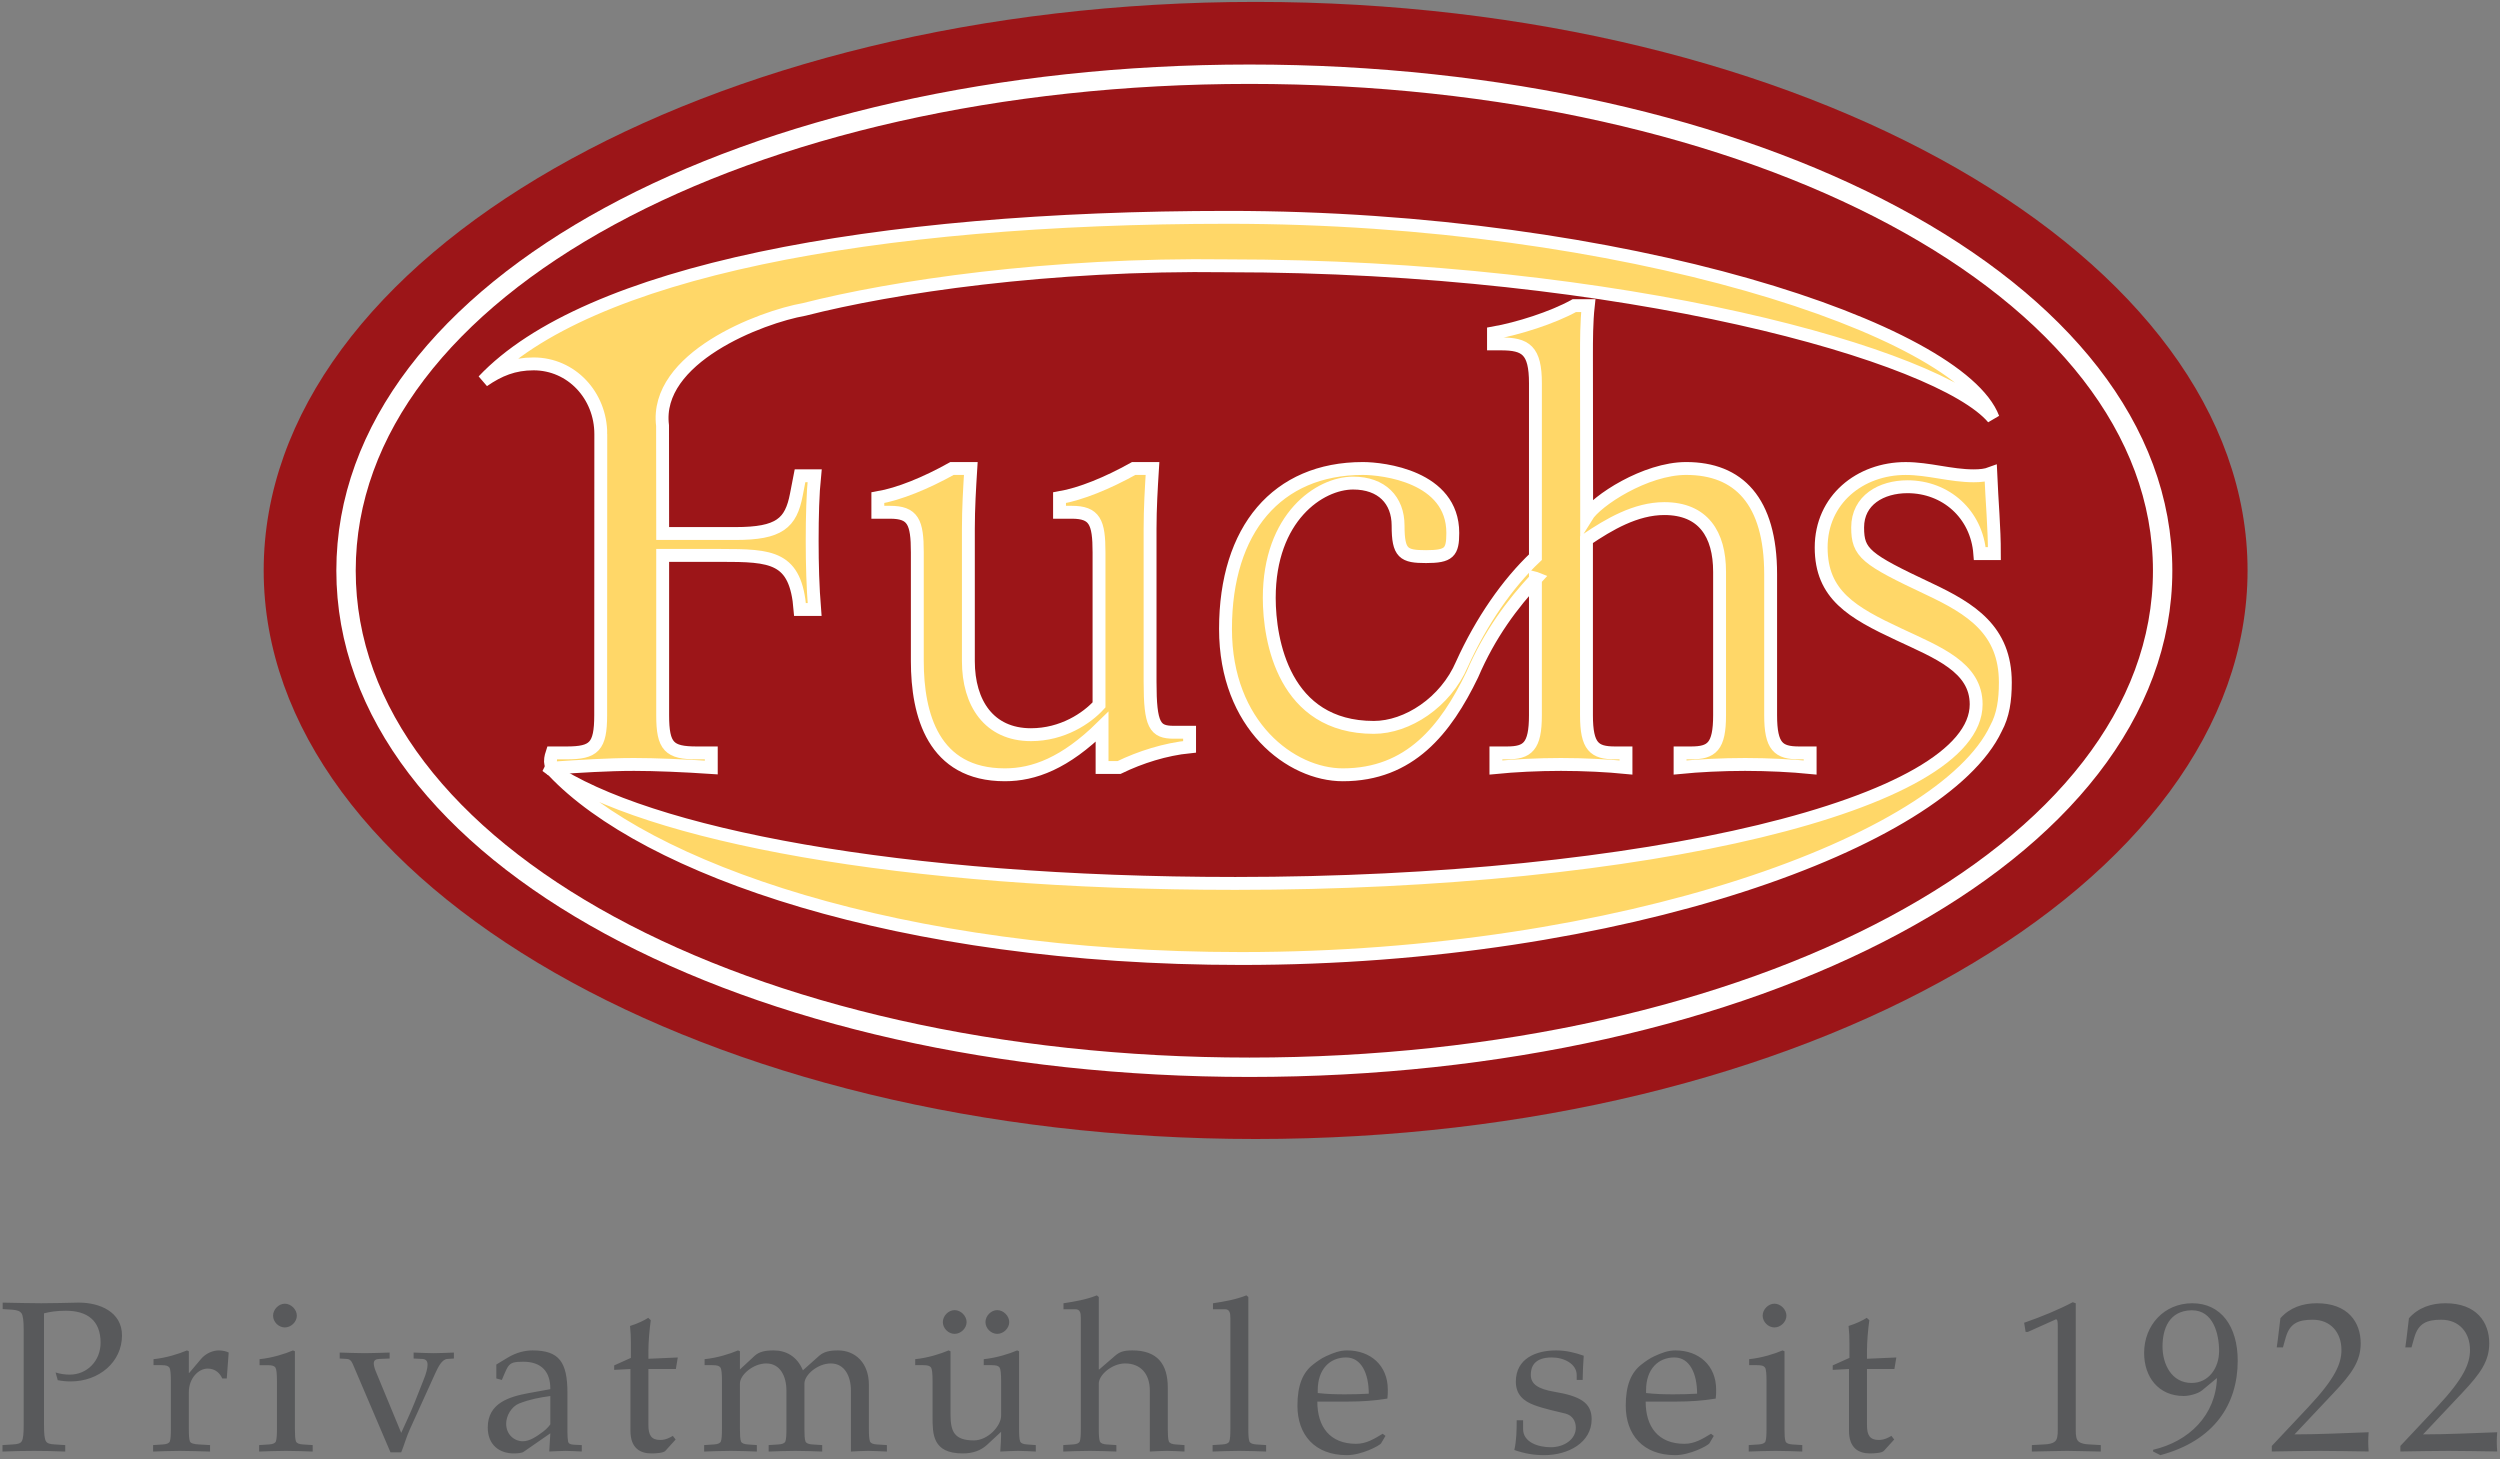
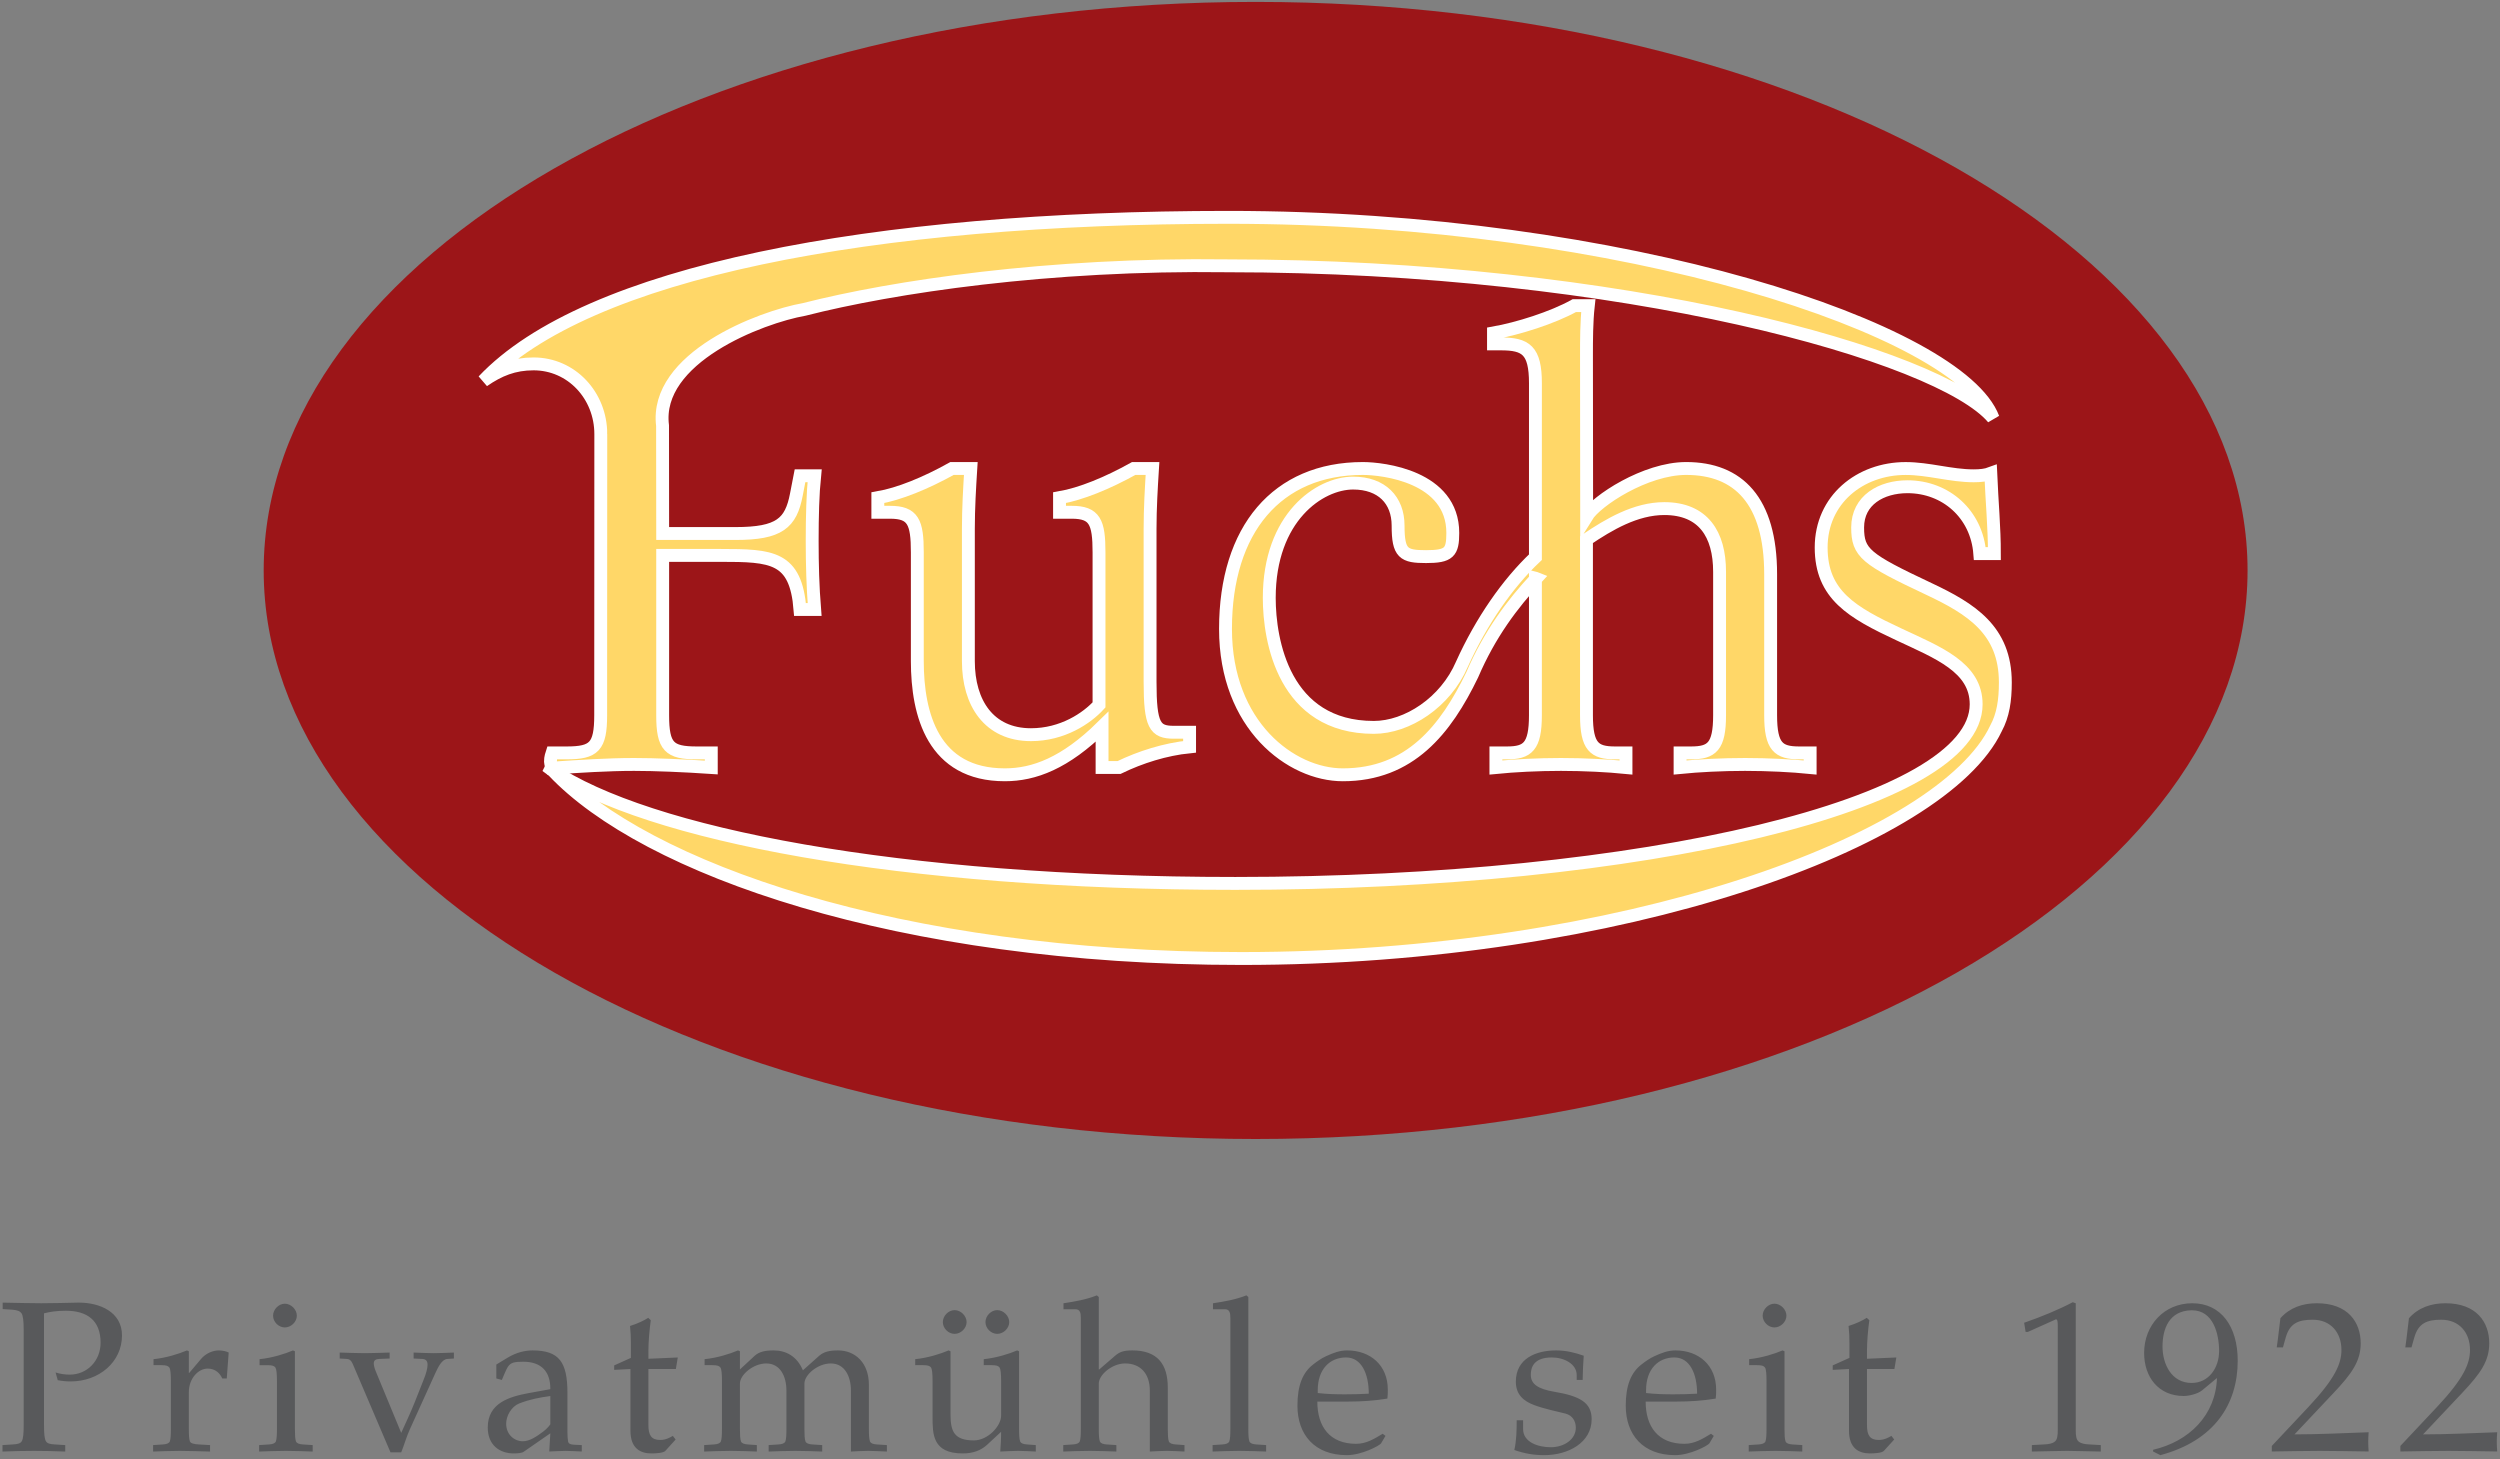
<svg xmlns="http://www.w3.org/2000/svg" width="100%" height="100%" viewBox="0 0 454 265" version="1.1" xml:space="preserve" style="fill-rule:evenodd;clip-rule:evenodd;stroke-miterlimit:3.864;">
  <rect x="0" y="0" width="454" height="265" fill="#808080" stroke="none" />
  <g>
-     <path d="M200.139,139.382l3.091,0c3.863,-1.875 8.388,-3.312 12.805,-3.754l0,-2.646l-2.871,0c-3.421,0 -4.304,-1.217 -4.304,-9.162l0,-27.817c0,-3.754 0.22,-7.396 0.441,-10.929l-3.421,0c-4.75,2.65 -9.604,4.637 -13.466,5.3l0,2.65l2.204,0c4.196,0 4.967,1.766 4.967,7.283l0,27.708c-2.205,2.425 -6.621,5.405 -12.363,5.405c-7.612,0 -11.367,-5.738 -11.367,-13.355l0,-24.062c0,-3.754 0.221,-7.396 0.442,-10.929l-3.425,0c-4.746,2.65 -9.6,4.637 -13.462,5.3l0,2.65l2.208,0c4.192,0 4.967,1.766 4.967,7.283l0,19.758c0,9.717 2.866,20.642 15.891,20.642c5.3,0 10.929,-2.096 17.663,-8.721l0,7.396Z" style="fill:#fff;fill-rule:nonzero;" />
    <path d="M100.044,139.701c17.883,12.029 63.225,20.734 124.308,20.734c74.463,0 134.525,-14.434 134.525,-32.53c0,-6.737 -6.954,-9.383 -14.02,-12.695c-8.496,-3.975 -14.13,-7.175 -14.13,-15.784c0,-8.721 7.067,-14.35 15.346,-14.35c4.192,0 8.167,1.325 12.363,1.325c1.212,0 2.208,-0.112 3.091,-0.441c0.221,5.187 0.659,9.825 0.659,14.57l-2.646,0c-0.554,-7.175 -6.183,-12.145 -13.138,-12.145c-4.745,0 -9.05,2.433 -9.05,7.4c0,4.633 1.434,5.737 12.913,11.145c7.729,3.642 13.908,7.509 13.908,17c0,3.275 -0.404,5.959 -1.7,8.35c-9.687,20.509 -68.025,41.792 -137.025,41.792c-62.437,0 -108.437,-16.375 -125.071,-34.025l-0.333,-0.346Z" style="fill:#fff;fill-rule:nonzero;" />
    <path d="M109.1,78.835l-0.021,51.054c0,5.741 -1.217,6.846 -6.184,6.846l-2.65,0l0.009,2.762c4.966,-0.329 10.146,-0.667 14.896,-0.667c3.862,0 9.05,0.221 14.016,0.55l0,-2.645l-2.65,0c-4.966,0 -6.179,-1.105 -6.179,-6.846l0,-29.029l10.483,0c9.384,0 13.688,0.22 14.463,9.825l2.646,0c-0.329,-4.088 -0.438,-8.28 -0.438,-12.475c0,-4.413 0.109,-8.609 0.438,-11.809l-2.646,0l-0.663,3.421c-0.995,5.188 -3.091,7.063 -11.037,7.063l-13.246,0l-0.021,-19.592c-1.537,-12.317 17.8,-19.708 25.734,-21.113c16.041,-4.091 44.429,-8.358 76.762,-7.916c72.129,0 129.546,16.275 139.138,27.666c-6.075,-16.012 -66.68,-36.466 -138.921,-36.466c-64.825,0 -116.567,9.9 -135.263,29.691c2.859,-1.979 5.55,-3.079 9.129,-3.079c6.859,0 12.205,5.713 12.205,12.759" style="fill:#fff;fill-rule:nonzero;" />
    <path d="M278.832,105.007l0,24.883c0,5.738 -1.433,6.842 -5.187,6.842l-1.988,0l0,2.65c3.313,-0.329 7.617,-0.554 11.813,-0.554c4.192,0 8.496,0.225 11.808,0.554l0,-2.65l-1.987,0c-3.75,0 -5.188,-1.104 -5.188,-6.842l0,-31.9c4.084,-2.758 8.942,-5.629 14.129,-5.629c7.067,0 10.046,4.638 10.046,11.479l0,26.05c0,5.738 -1.433,6.842 -5.187,6.842l-1.988,0l0,2.65c3.313,-0.329 7.617,-0.554 11.809,-0.554c4.195,0 8.5,0.225 11.812,0.554l0,-2.65l-1.987,0c-3.75,0 -5.188,-1.104 -5.188,-6.842l0,-25.608c0,-13.354 -5.85,-19.208 -15.342,-19.208c-7.395,0 -16.312,5.858 -18.075,8.716l0,-1.537l-0.029,-27.821c0,-2.646 0,-5.958 0.334,-8.937l-2.542,0c-3.971,2.208 -10.263,4.195 -14.679,4.966l0,1.988l1.325,0c4.525,0 6.291,1.104 6.291,7.175l-0.004,31.562c-5.05,4.763 -9.812,11.617 -13.35,19.434c-2.979,6.954 -9.933,11.479 -16.004,11.479c-16.333,0 -18.983,-15.784 -18.983,-23.513c0,-14.679 9.158,-20.862 15.229,-20.862c5.192,0 8.171,3.091 8.171,7.725c0,5.079 0.991,5.633 5.075,5.633c4.196,0 4.858,-0.775 4.858,-4.304c0,-10.267 -12.692,-11.704 -16.337,-11.704c-15.563,0 -24.946,11.041 -24.946,29.141c0,17.55 11.925,26.492 21.304,26.492c12.204,0 18.696,-8.2 23.508,-18.158c3.184,-7.425 7.325,-12.909 11.596,-17.496l-0.117,-0.046Z" style="fill:#fff;fill-rule:nonzero;" />
    <path d="M47.886,103.592c0,-57.021 80.646,-103.246 180.134,-103.246c99.487,0 180.137,46.225 180.137,103.246c0,57.025 -80.65,103.25 -180.137,103.25c-99.488,0 -180.134,-46.225 -180.134,-103.25" style="fill:#9c1518;fill-rule:nonzero;" />
    <path d="M62.839,103.632c0,-51.479 72.966,-90.154 164.066,-90.154c91.1,0 165.83,38.675 165.83,90.154c0,51.479 -74.73,90.183 -165.83,90.183c-91.1,0 -164.066,-38.704 -164.066,-90.183" style="fill:#9c1518;fill-rule:nonzero;" />
-     <path d="M62.839,103.632c0,-51.479 72.966,-90.154 164.066,-90.154c91.1,0 165.83,38.675 165.83,90.154c0,51.479 -74.73,90.183 -165.83,90.183c-91.1,0 -164.066,-38.704 -164.066,-90.183Z" style="fill:none;fill-rule:nonzero;stroke:#fff;stroke-width:3.52px;" />
    <path d="M200.136,139.377l3.088,0c3.866,-1.875 8.391,-3.313 12.804,-3.754l0,-2.646l-2.871,0c-3.421,0 -4.304,-1.217 -4.304,-9.159l0,-27.812c0,-3.75 0.221,-7.392 0.442,-10.925l-3.421,0c-4.746,2.65 -9.6,4.637 -13.463,5.3l0,2.646l2.209,0c4.191,0 4.962,1.766 4.962,7.283l0,27.7c-2.204,2.425 -6.621,5.408 -12.358,5.408c-7.613,0 -11.367,-5.737 -11.367,-13.354l0,-24.058c0,-3.75 0.221,-7.392 0.442,-10.925l-3.421,0c-4.746,2.65 -9.6,4.637 -13.463,5.3l0,2.646l2.209,0c4.191,0 4.962,1.766 4.962,7.283l0,19.754c0,9.713 2.871,20.638 15.892,20.638c5.3,0 10.925,-2.096 17.658,-8.717l0,7.392Z" style="fill:#ffd768;fill-rule:nonzero;stroke:#fff;stroke-width:2.34px;" />
    <path d="M99.999,139.657c17.525,11.875 63.271,20.771 124.35,20.771c74.462,0 134.521,-14.429 134.521,-32.525c0,-6.733 -6.955,-9.379 -14.017,-12.692c-8.5,-3.971 -14.129,-7.175 -14.129,-15.783c0,-8.717 7.062,-14.346 15.341,-14.346c4.196,0 8.171,1.325 12.363,1.325c1.217,0 2.208,-0.112 3.092,-0.442c0.22,5.188 0.662,9.821 0.662,14.567l-2.65,0c-0.55,-7.175 -6.179,-12.142 -13.133,-12.142c-4.746,0 -9.05,2.43 -9.05,7.396c0,4.638 1.433,5.742 12.912,11.15c7.725,3.638 13.909,7.504 13.909,16.996c0,3.275 -0.405,5.954 -1.7,8.35c-9.692,20.504 -68.025,41.783 -137.021,41.783c-62.434,0 -108.359,-16.42 -124.996,-34.07l-0.454,-0.338Z" style="fill:#ffd768;fill-rule:nonzero;stroke:#fff;stroke-width:2.34px;" />
    <path d="M109.103,78.836l-0.02,51.05c0,5.737 -1.217,6.841 -6.184,6.841l-2.65,0c0,0 -0.316,0.942 -0.283,1.559c0.025,0.483 0.292,1.208 0.292,1.208c4.966,-0.333 10.145,-0.671 14.895,-0.671c3.859,0 9.05,0.221 14.017,0.554l0,-2.65l-2.65,0c-4.967,0 -6.179,-1.104 -6.179,-6.841l0,-29.025l10.483,0c9.384,0 13.688,0.216 14.459,9.821l2.65,0c-0.33,-4.084 -0.442,-8.28 -0.442,-12.471c0,-4.417 0.112,-8.609 0.442,-11.809l-2.65,0l-0.663,3.421c-0.992,5.188 -3.087,7.063 -11.033,7.063l-13.246,0l-0.021,-19.588c-1.537,-12.316 17.8,-19.708 25.733,-21.112c16.038,-4.092 44.425,-8.359 76.759,-7.917c72.125,0 129.541,16.271 139.133,27.663c-6.075,-16.009 -66.679,-36.463 -138.917,-36.463c-64.825,0 -116.562,9.9 -135.258,29.688c2.858,-1.975 5.55,-3.075 9.129,-3.075c6.859,0 12.204,5.708 12.204,12.754Z" style="fill:#ffd768;fill-rule:nonzero;stroke:#fff;stroke-width:2.34px;" />
    <path d="M278.832,105.006l0,24.879c0,5.738 -1.433,6.842 -5.187,6.842l-1.988,0l0,2.65c3.313,-0.329 7.617,-0.554 11.808,-0.554c4.196,0 8.5,0.225 11.813,0.554l0,-2.65l-1.988,0c-3.754,0 -5.187,-1.104 -5.187,-6.842l0,-31.896c4.083,-2.758 8.942,-5.629 14.129,-5.629c7.063,0 10.042,4.638 10.042,11.479l0,26.046c0,5.738 -1.434,6.842 -5.188,6.842l-1.987,0l0,2.65c3.312,-0.329 7.616,-0.554 11.808,-0.554c4.196,0 8.5,0.225 11.813,0.554l0,-2.65l-1.988,0c-3.754,0 -5.187,-1.104 -5.187,-6.842l0,-25.604c0,-13.354 -5.85,-19.204 -15.342,-19.204c-7.392,0 -16.313,5.854 -18.071,8.712l0,-1.537l-0.029,-27.813c0,-2.65 0,-5.958 0.329,-8.937l-2.537,0c-3.971,2.208 -10.263,4.191 -14.68,4.966l0,1.984l1.325,0c4.525,0 6.292,1.104 6.292,7.175l-0.004,31.558c-5.05,4.763 -9.808,11.617 -13.346,19.429c-2.979,6.954 -9.933,11.479 -16.004,11.479c-16.333,0 -18.983,-15.783 -18.983,-23.508c0,-14.679 9.158,-20.858 15.229,-20.858c5.187,0 8.166,3.091 8.166,7.725c0,5.075 0.996,5.629 5.08,5.629c4.195,0 4.854,-0.775 4.854,-4.304c0,-10.263 -12.692,-11.7 -16.334,-11.7c-15.562,0 -24.941,11.037 -24.941,29.137c0,17.546 11.921,26.488 21.3,26.488c12.2,0 18.691,-8.2 23.504,-18.154c3.183,-7.425 7.325,-12.909 11.596,-17.496l-0.117,-0.046Z" style="fill:#ffd768;fill-rule:nonzero;stroke:#fff;stroke-width:2.34px;" />
    <path d="M7.993,238.498c1.091,-0.27 2.22,-0.466 3.97,-0.466c3.855,0 6.305,1.75 6.305,5.8c0,3.308 -2.45,5.8 -5.605,5.8c-0.854,0 -1.712,-0.117 -2.57,-0.392l0.391,1.4c0.779,0.154 1.559,0.229 2.334,0.229c5.141,0 9.337,-3.496 9.337,-8.362c0,-4.279 -4.079,-5.95 -7.779,-5.95l-0.271,0c-2.104,0.041 -4.362,0.112 -6.617,0.112c-2.216,0 -4.433,-0.071 -7,-0.112l0,1.171l1.75,0.116c0.975,0.075 1.4,0.271 1.675,0.659c0.271,0.391 0.388,1.479 0.388,2.841l0,17.463c0,1.479 -0.079,2.491 -0.35,2.921c-0.233,0.387 -0.7,0.541 -1.633,0.583l-1.867,0.117l0,1.175c2.021,-0.08 3.85,-0.125 5.754,-0.125c1.788,0 3.617,0.045 5.642,0.125l0,-1.175l-1.871,-0.117c-0.933,-0.042 -1.4,-0.196 -1.633,-0.583c-0.271,-0.43 -0.35,-1.442 -0.35,-2.921l0,-20.309Zm23.037,21.009c0,1.05 -0.037,1.829 -0.192,2.258c-0.158,0.35 -0.587,0.504 -1.245,0.546l-1.792,0.117l0,1.175c1.4,-0.042 2.958,-0.125 4.862,-0.125c1.905,0 3.459,0.083 5.484,0.125l0,-1.175l-2.025,-0.117c-0.892,-0.042 -1.475,-0.196 -1.634,-0.546c-0.154,-0.429 -0.195,-1.208 -0.195,-2.258l0,-6.692c0,-2.487 1.712,-4.279 3.425,-4.279c1.4,0 2.22,0.858 2.645,1.792l0.817,0l0.35,-4.705c-0.308,-0.195 -1.125,-0.387 -1.787,-0.387c-1.013,0 -2.334,0.467 -3.271,1.592l-2.1,2.487l-0.079,0l0,-3.925l-0.346,-0.154c-1.438,0.621 -3.771,1.358 -6.067,1.592l0,1.087l1.438,0c0.816,0 1.208,0.117 1.441,0.429c0.196,0.309 0.271,1.167 0.271,2.409l0,8.754Zm22.525,-14.117l-0.35,-0.154c-1.437,0.621 -3.771,1.358 -6.067,1.592l0,1.087l1.442,0c0.817,0 1.204,0.117 1.438,0.429c0.195,0.309 0.275,1.167 0.275,2.409l0,8.754c0,1.05 -0.042,1.829 -0.196,2.258c-0.154,0.35 -0.584,0.504 -1.246,0.546l-1.792,0.117l0,1.175c1.404,-0.042 2.959,-0.125 4.863,-0.125c1.904,0 3.462,0.083 4.862,0.125l0,-1.175l-1.791,-0.117c-0.659,-0.042 -1.088,-0.196 -1.246,-0.546c-0.154,-0.429 -0.192,-1.208 -0.192,-2.258l0,-14.117Zm-1.829,-8.637c-1.125,0 -2.138,1.05 -2.138,2.175c0,1.129 1.013,2.137 2.138,2.137c1.129,0 2.179,-1.008 2.179,-2.137c0,-1.125 -1.05,-2.175 -2.179,-2.175m27.317,12.641c0.541,-1.171 1.204,-2.529 2.175,-2.608l1.208,-0.079l0,-1.084c-1.208,0.038 -2.45,0.113 -3.658,0.113c-1.205,0 -2.45,-0.075 -3.655,-0.113l0,1.084l1.596,0.079c0.621,0.037 0.934,0.35 0.934,1.05c0,0.625 -0.234,1.558 -0.742,2.8l-1.633,4.125c-0.738,1.829 -1.592,3.658 -2.409,5.45l-4.633,-11.208c-0.233,-0.584 -0.35,-1.05 -0.35,-1.4c0,-0.584 0.35,-0.78 0.975,-0.817l1.904,-0.079l0,-1.084c-1.517,0.038 -2.996,0.113 -4.512,0.113c-1.517,0 -3.034,-0.075 -4.555,-0.113l0,1.084l1.325,0.079c0.738,0.037 0.971,0.737 1.205,1.283l6.695,15.679l1.946,0c0.542,-1.32 0.934,-2.8 1.592,-4.237l4.592,-10.117Zm17.041,3.579c-3.583,0.663 -7.508,1.792 -7.508,6.267c0,3.15 2.1,4.704 4.742,4.704c0.704,0 1.479,-0.075 1.791,-0.308l4.829,-3.346l-0.195,3.304c1.012,-0.037 1.983,-0.112 2.991,-0.112c0.971,0 1.946,0.075 2.917,0.112l0,-1.162l-1.517,-0.079c-0.546,-0.038 -0.896,-0.192 -0.971,-0.584c-0.079,-0.425 -0.116,-1.05 -0.116,-1.671l0,-7.125c0,-5.604 -1.479,-7.737 -6.342,-7.737c-1.246,0 -2.842,0.308 -4.517,1.317l-2.054,1.245l0,2.53l1.004,0.27l0.509,-1.204c0.233,-0.508 0.425,-0.975 0.662,-1.283c0.504,-0.663 1.05,-0.821 2.725,-0.821c3.384,0 4.904,1.908 4.904,4.867l0,0.116l-3.854,0.7Zm3.854,5.684c-0.158,0.233 -0.625,0.816 -1.245,1.283c-1.288,0.975 -2.534,1.792 -3.738,1.792c-1.558,0 -3.037,-1.209 -3.037,-3.192c0,-1.442 0.975,-3.112 2.337,-3.658c1.983,-0.779 3.738,-1.092 5.683,-1.363l0,5.138Zm14.55,-10.042l0,11.208c0,3.15 1.75,4.121 3.809,4.121c0.816,0 2.179,-0.075 2.529,-0.466l1.867,-2.059l-0.505,-0.662c-0.545,0.312 -1.283,0.741 -2.295,0.741c-1.634,0 -2.142,-0.895 -2.142,-2.687l0,-10.196l4.983,0l0.35,-2.096l-5.333,0.234l0,-1.48c0,-1.633 0.196,-3.812 0.429,-5.525l-0.467,-0.429c-0.658,0.429 -1.904,1.05 -3.3,1.479c0.117,1.05 0.155,2.063 0.155,3.075l0,2.721l-3.034,1.363l0,0.812l2.954,-0.154Zm16.617,10.892c0,1.05 -0.042,1.829 -0.196,2.258c-0.158,0.35 -0.583,0.504 -1.246,0.546l-1.791,0.117l0,1.175c1.404,-0.042 2.958,-0.125 4.862,-0.125c1.904,0 3.463,0.083 4.709,0.125l0,-1.175l-1.634,-0.117c-0.662,-0.042 -1.091,-0.196 -1.25,-0.546c-0.154,-0.429 -0.191,-1.208 -0.191,-2.258l0,-8.246c0,-1.596 2.412,-3.658 4.787,-3.658c2.529,0 3.658,2.333 3.658,4.941l0,6.963c0,1.05 -0.037,1.829 -0.191,2.258c-0.159,0.35 -0.588,0.504 -1.246,0.546l-1.792,0.117l0,1.175c1.4,-0.042 2.959,-0.125 4.863,-0.125c1.904,0 3.462,0.083 4.862,0.125l0,-1.175l-1.791,-0.117c-0.663,-0.042 -1.088,-0.196 -1.246,-0.546c-0.154,-0.429 -0.192,-1.208 -0.192,-2.258l0,-8.246c0,-1.596 2.413,-3.658 4.788,-3.658c2.529,0 3.658,2.333 3.658,4.941l0,11.059c0.896,-0.042 2.021,-0.125 3.108,-0.125c1.088,0 2.217,0.083 3.425,0.125l0,-1.175l-1.829,-0.117c-0.662,-0.042 -1.092,-0.196 -1.246,-0.546c-0.154,-0.429 -0.196,-1.208 -0.196,-2.258l0,-8.013c0,-4.046 -2.525,-6.258 -5.595,-6.258c-1.559,0 -2.571,0.233 -3.43,0.971l-2.958,2.641c-1.087,-2.566 -3.067,-3.612 -5.325,-3.612c-1.558,0 -2.608,0.233 -3.429,0.971l-2.683,2.487l0,-3.304l-0.35,-0.154c-1.438,0.621 -3.771,1.358 -6.067,1.592l0,1.087l1.442,0c0.816,0 1.204,0.117 1.437,0.429c0.196,0.309 0.275,1.167 0.275,2.409l0,8.754Zm53.958,-14.117l-0.35,-0.154c-1.437,0.621 -3.766,1.358 -6.066,1.592l0,1.087l1.441,0c0.817,0 1.209,0.117 1.442,0.429c0.192,0.309 0.271,1.167 0.271,2.413l0,6.341c0,1.871 -2.413,4.48 -4.942,4.48c-3.583,0 -4.246,-1.638 -4.246,-4.713l0,-11.475l-0.35,-0.154c-1.437,0.621 -3.77,1.358 -6.062,1.592l0,1.087l1.437,0c0.817,0 1.209,0.117 1.442,0.429c0.192,0.309 0.271,1.167 0.271,2.413l0,6.537c0,3.154 0,6.65 5.483,6.65c1.867,0 3.271,-0.541 4.359,-1.512l2.608,-2.417c0,1.438 -0.079,2.492 -0.154,3.588c1.008,-0.042 2.137,-0.125 3.262,-0.125c1.088,0 2.217,0.083 3.192,0.125l0,-1.175l-1.596,-0.117c-0.662,-0.042 -1.092,-0.196 -1.246,-0.546c-0.154,-0.429 -0.196,-1.208 -0.196,-2.258l0,-14.117Zm-11.708,-7.471c-1.125,0 -2.137,1.05 -2.137,2.175c0,1.129 1.012,2.138 2.137,2.138c1.129,0 2.179,-1.009 2.179,-2.138c0,-1.125 -1.05,-2.175 -2.179,-2.175m7.742,0c-1.125,0 -2.138,1.05 -2.138,2.175c0,1.129 1.013,2.138 2.138,2.138c1.129,0 2.179,-1.009 2.179,-2.138c0,-1.125 -1.05,-2.175 -2.179,-2.175m15.179,21.588c0,1.05 -0.038,1.829 -0.196,2.258c-0.154,0.35 -0.583,0.504 -1.246,0.546l-1.75,0.117l0,1.175c1.363,-0.042 2.921,-0.125 4.825,-0.125c1.904,0 3.459,0.083 4.821,0.125l0,-1.175l-1.75,-0.117c-0.662,-0.042 -1.092,-0.196 -1.246,-0.546c-0.158,-0.429 -0.196,-1.208 -0.196,-2.258l0,-8.246c0,-1.596 2.413,-3.658 4.788,-3.658c2.65,0 4.479,1.712 4.479,4.941l0,11.059c0.892,-0.042 2.021,-0.125 3.108,-0.125c1.088,0 2.217,0.083 3.188,0.125l0,-1.175l-1.592,-0.117c-0.662,-0.042 -1.091,-0.196 -1.246,-0.546c-0.158,-0.429 -0.195,-1.208 -0.195,-2.258l0,-7.509c0,-4.241 -1.867,-6.762 -6.417,-6.762c-1.558,0 -2.296,0.233 -3.154,0.971l-2.879,2.487l-0.08,0l0,-13.15l-0.35,-0.308c-1.941,0.775 -4.004,1.125 -6.062,1.437l0,1.088l2.175,0c0.858,0 0.975,0.7 0.975,1.596l0,20.15Zm27.158,0c0,1.05 -0.041,1.829 -0.196,2.258c-0.154,0.35 -0.583,0.504 -1.245,0.546l-1.788,0.117l0,1.175c1.4,-0.042 2.954,-0.125 4.858,-0.125c1.905,0 3.463,0.083 4.863,0.125l0,-1.175l-1.788,-0.117c-0.662,-0.042 -1.091,-0.196 -1.245,-0.546c-0.159,-0.429 -0.196,-1.208 -0.196,-2.258l0,-23.963l-0.35,-0.308c-1.942,0.775 -4.004,1.125 -6.067,1.437l0,1.088l2.179,0c0.859,0 0.975,0.7 0.975,1.592l0,20.154Zm21.009,-12.992c2.8,0 4.125,2.958 4.125,6.579c-1.363,0.079 -2.805,0.117 -4.321,0.117c-1.596,0 -3.271,-0.038 -4.946,-0.233l0,-0.509c0,-3.892 2.258,-5.954 5.142,-5.954m0.191,-1.279c-1.321,0 -2.45,0.425 -3.812,1.046c-0.859,0.387 -1.675,0.97 -2.413,1.554c-1.787,1.404 -2.796,3.662 -2.796,7.433c0,5.254 3.109,8.988 8.984,8.988c2.646,0 5.954,-1.709 6.225,-2.175l0.779,-1.325l-0.508,-0.388c-1.475,0.896 -2.955,1.829 -4.821,1.829c-4.788,0 -7.046,-3.112 -7.046,-7.671l5.683,0c2.334,0 4.709,-0.154 7.038,-0.541c0.079,-0.542 0.079,-1.088 0.079,-1.634c0,-4.4 -3.146,-7.116 -7.392,-7.116m30.796,12.683c0,1.829 -0.037,3.696 -0.429,5.404c1.904,0.663 3.579,0.934 5.446,0.934c4.321,0 8.596,-2.255 8.596,-6.534c0,-3.037 -2.175,-4.204 -6.805,-4.983c-2.958,-0.504 -4.245,-1.4 -4.245,-3.075c0,-1.321 0.508,-3.15 3.816,-3.15c2.221,0 4.517,1.167 4.517,3.192l0,0.891l1.083,0c0.038,-1.554 0.079,-2.996 0.196,-4.396c-1.512,-0.541 -3.187,-0.966 -5.017,-0.966c-3.658,0 -7.312,1.471 -7.312,5.675c0,2.375 1.437,3.541 3.3,4.241c1.871,0.7 4.012,1.13 5.725,1.559c1.208,0.312 1.867,1.325 1.867,2.566c0,2.105 -2.1,3.542 -4.555,3.542c-2.258,0 -5.02,-0.892 -5.02,-3.308l0,-1.592l-1.163,0Zm28.633,-11.404c2.805,0 4.13,2.958 4.13,6.579c-1.363,0.079 -2.805,0.117 -4.321,0.117c-1.596,0 -3.271,-0.038 -4.946,-0.234l0,-0.508c0,-3.892 2.258,-5.954 5.137,-5.954m0.196,-1.279c-1.321,0 -2.45,0.425 -3.812,1.046c-0.859,0.387 -1.675,0.97 -2.413,1.554c-1.787,1.404 -2.8,3.662 -2.8,7.433c0,5.254 3.109,8.988 8.988,8.988c2.646,0 5.95,-1.709 6.225,-2.175l0.775,-1.325l-0.504,-0.388c-1.475,0.896 -2.955,1.829 -4.821,1.829c-4.792,0 -7.046,-3.112 -7.046,-7.671l5.683,0c2.334,0 4.709,-0.154 7.038,-0.541c0.079,-0.542 0.079,-1.088 0.079,-1.634c0,-4.4 -3.15,-7.116 -7.392,-7.116m19.804,0.154l-0.35,-0.154c-1.437,0.621 -3.77,1.358 -6.066,1.591l0,1.088l1.437,0c0.821,0 1.209,0.117 1.442,0.429c0.196,0.308 0.271,1.167 0.271,2.408l0,8.755c0,1.05 -0.038,1.829 -0.192,2.258c-0.158,0.35 -0.583,0.504 -1.246,0.546l-1.791,0.116l0,1.175c1.4,-0.041 2.958,-0.125 4.862,-0.125c1.904,0 3.458,0.084 4.863,0.125l0,-1.175l-1.792,-0.116c-0.663,-0.042 -1.088,-0.196 -1.246,-0.546c-0.154,-0.429 -0.192,-1.208 -0.192,-2.258l0,-14.117Zm-1.829,-8.638c-1.125,0 -2.137,1.05 -2.137,2.175c0,1.13 1.012,2.138 2.137,2.138c1.129,0 2.179,-1.008 2.179,-2.138c0,-1.125 -1.05,-2.175 -2.179,-2.175m13.542,11.863l0,11.208c0,3.15 1.75,4.121 3.808,4.121c0.817,0 2.179,-0.075 2.529,-0.467l1.871,-2.058l-0.508,-0.662c-0.546,0.312 -1.283,0.741 -2.296,0.741c-1.633,0 -2.137,-0.896 -2.137,-2.687l0,-10.196l4.979,0l0.35,-2.096l-5.329,0.233l0,-1.479c0,-1.633 0.191,-3.812 0.425,-5.525l-0.467,-0.429c-0.658,0.429 -1.904,1.05 -3.3,1.479c0.117,1.05 0.154,2.063 0.154,3.075l0,2.721l-3.033,1.363l0,0.812l2.954,-0.154Zm32.079,-6.729l0.388,0l5.02,-2.254c0.038,-0.042 0.075,-0.042 0.117,-0.042c0.308,0 0.308,0.7 0.308,1.283l0,18.867c0,0.896 -0.075,1.675 -0.504,2.025c-0.504,0.429 -1.204,0.504 -2.025,0.546l-2.175,0.116l0,1.175c3.071,-0.041 4.704,-0.125 6.338,-0.125c1.633,0 3.266,0.084 6.183,0.125l0,-1.175l-2.021,-0.116c-0.816,-0.042 -1.521,-0.117 -2.025,-0.546c-0.429,-0.35 -0.504,-1.129 -0.504,-2.025l0,-23.067l-0.546,-0.191c-2.487,1.32 -5.675,2.641 -8.829,3.733l0.275,1.671Zm24.467,22.371c9.887,-2.646 14.046,-9.338 14.046,-17.155c0,-6.27 -3.067,-10.429 -8.246,-10.429c-5.138,0 -8.75,4.004 -8.75,9.025c0,4.321 2.562,7.817 7.196,7.817c0.97,0 2.529,-0.388 3.308,-1.008l2.725,-2.255c-0.233,6.767 -5.063,11.513 -11.6,13.03l0,0.312l1.321,0.663Zm5.683,-13.109c-3.658,0 -5.292,-3.425 -5.292,-6.616c0,-3.23 1.205,-6.5 5.255,-6.58l0.116,0c3.813,0 4.904,4.242 4.904,7.396c0,3.038 -1.866,5.8 -4.983,5.8m14.554,11.438l0,1.008c2.879,-0.037 5.759,-0.112 8.717,-0.112c2.958,0 5.833,0.075 8.867,0.112c-0.038,-0.583 -0.075,-1.167 -0.075,-1.746c0,-0.583 0.037,-1.166 0.075,-1.75c-4.471,0.154 -8.984,0.388 -13.459,0.388l7.084,-7.513c3.341,-3.537 4.933,-5.796 4.933,-9.025c0,-3.816 -2.292,-7.275 -7.971,-7.275c-2.529,0 -4.9,0.779 -6.612,2.721c-0.234,1.75 -0.392,3.542 -0.663,5.292l1.129,0l0.504,-1.792c0.742,-2.604 2.296,-3.229 4.905,-3.229c3.266,0 5.212,2.337 5.212,5.487c0,2.413 -1.05,5.1 -6.029,10.392l-6.617,7.042Zm23.346,0l0,1.008c2.879,-0.037 5.758,-0.112 8.717,-0.112c2.958,0 5.833,0.075 8.866,0.112c-0.041,-0.583 -0.075,-1.166 -0.075,-1.746c0,-0.583 0.034,-1.166 0.075,-1.75c-4.47,0.154 -8.983,0.388 -13.458,0.388l7.083,-7.513c3.342,-3.537 4.934,-5.795 4.934,-9.025c0,-3.816 -2.292,-7.275 -7.971,-7.275c-2.529,0 -4.9,0.78 -6.613,2.721c-0.233,1.75 -0.391,3.542 -0.662,5.292l1.129,0l0.504,-1.792c0.742,-2.604 2.296,-3.229 4.904,-3.229c3.267,0 5.213,2.338 5.213,5.488c0,2.412 -1.05,5.1 -6.029,10.391l-6.617,7.042Z" style="fill:#58595b;fill-rule:nonzero;" />
  </g>
</svg>